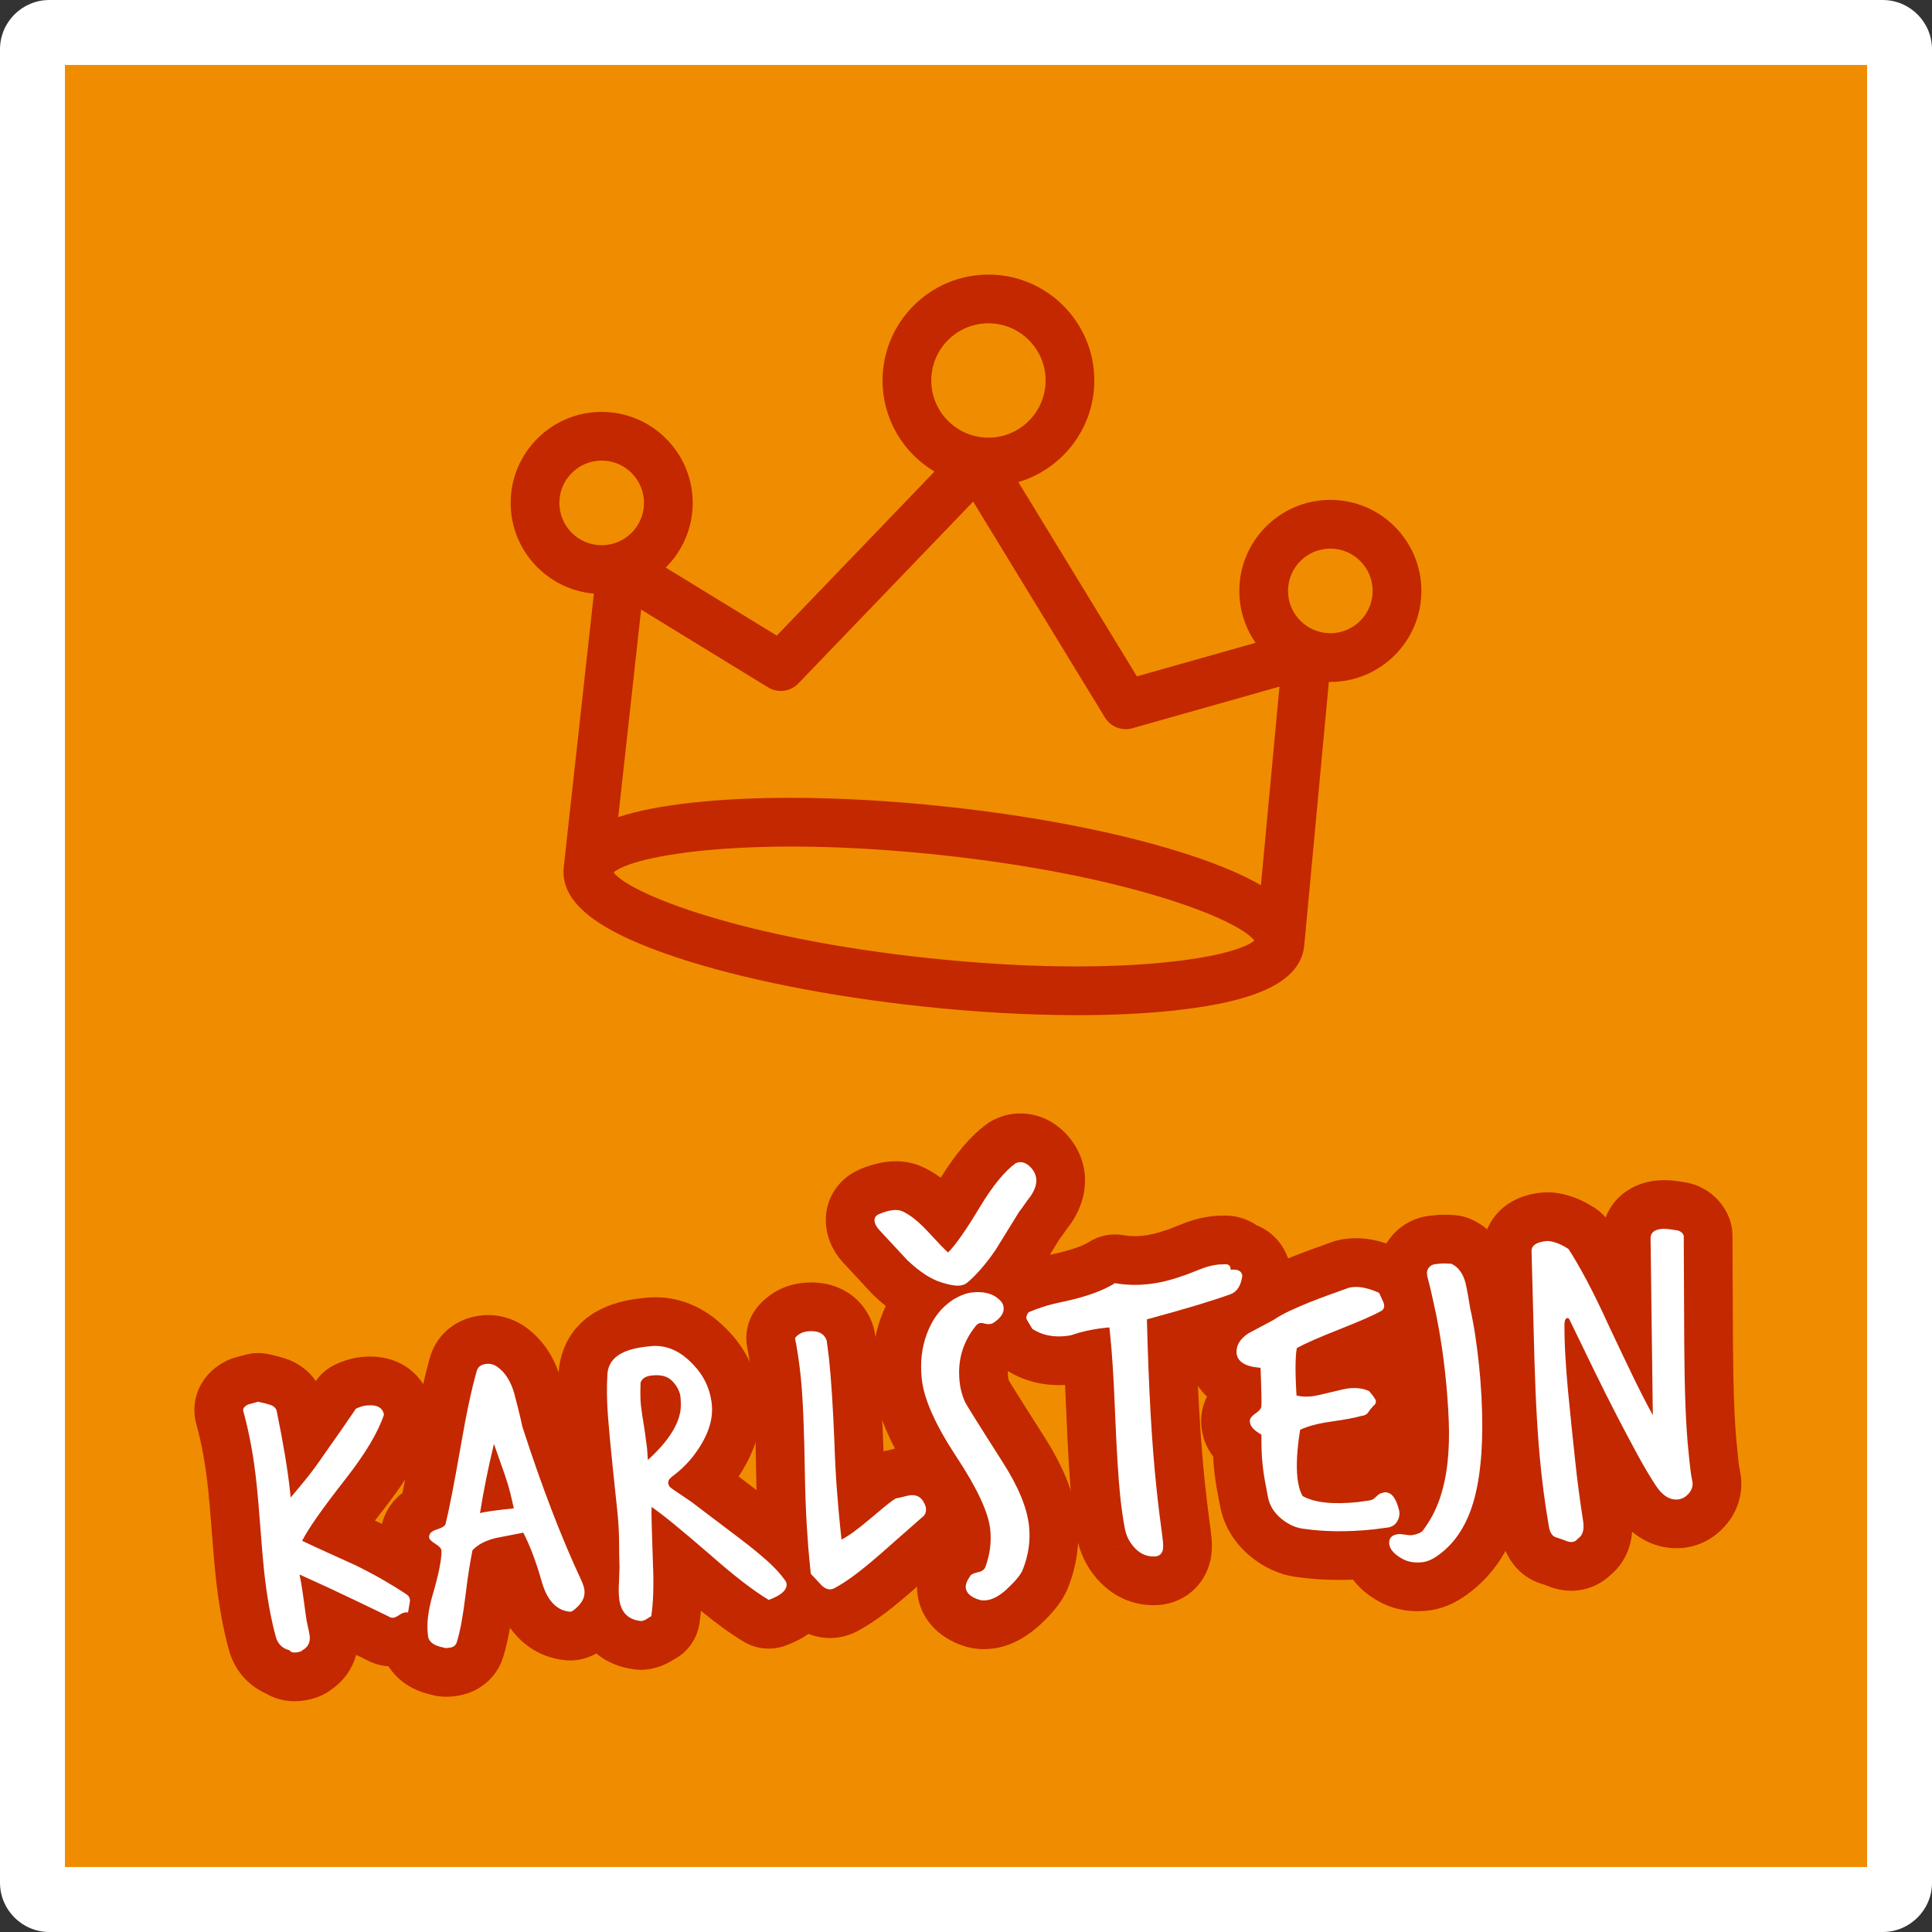
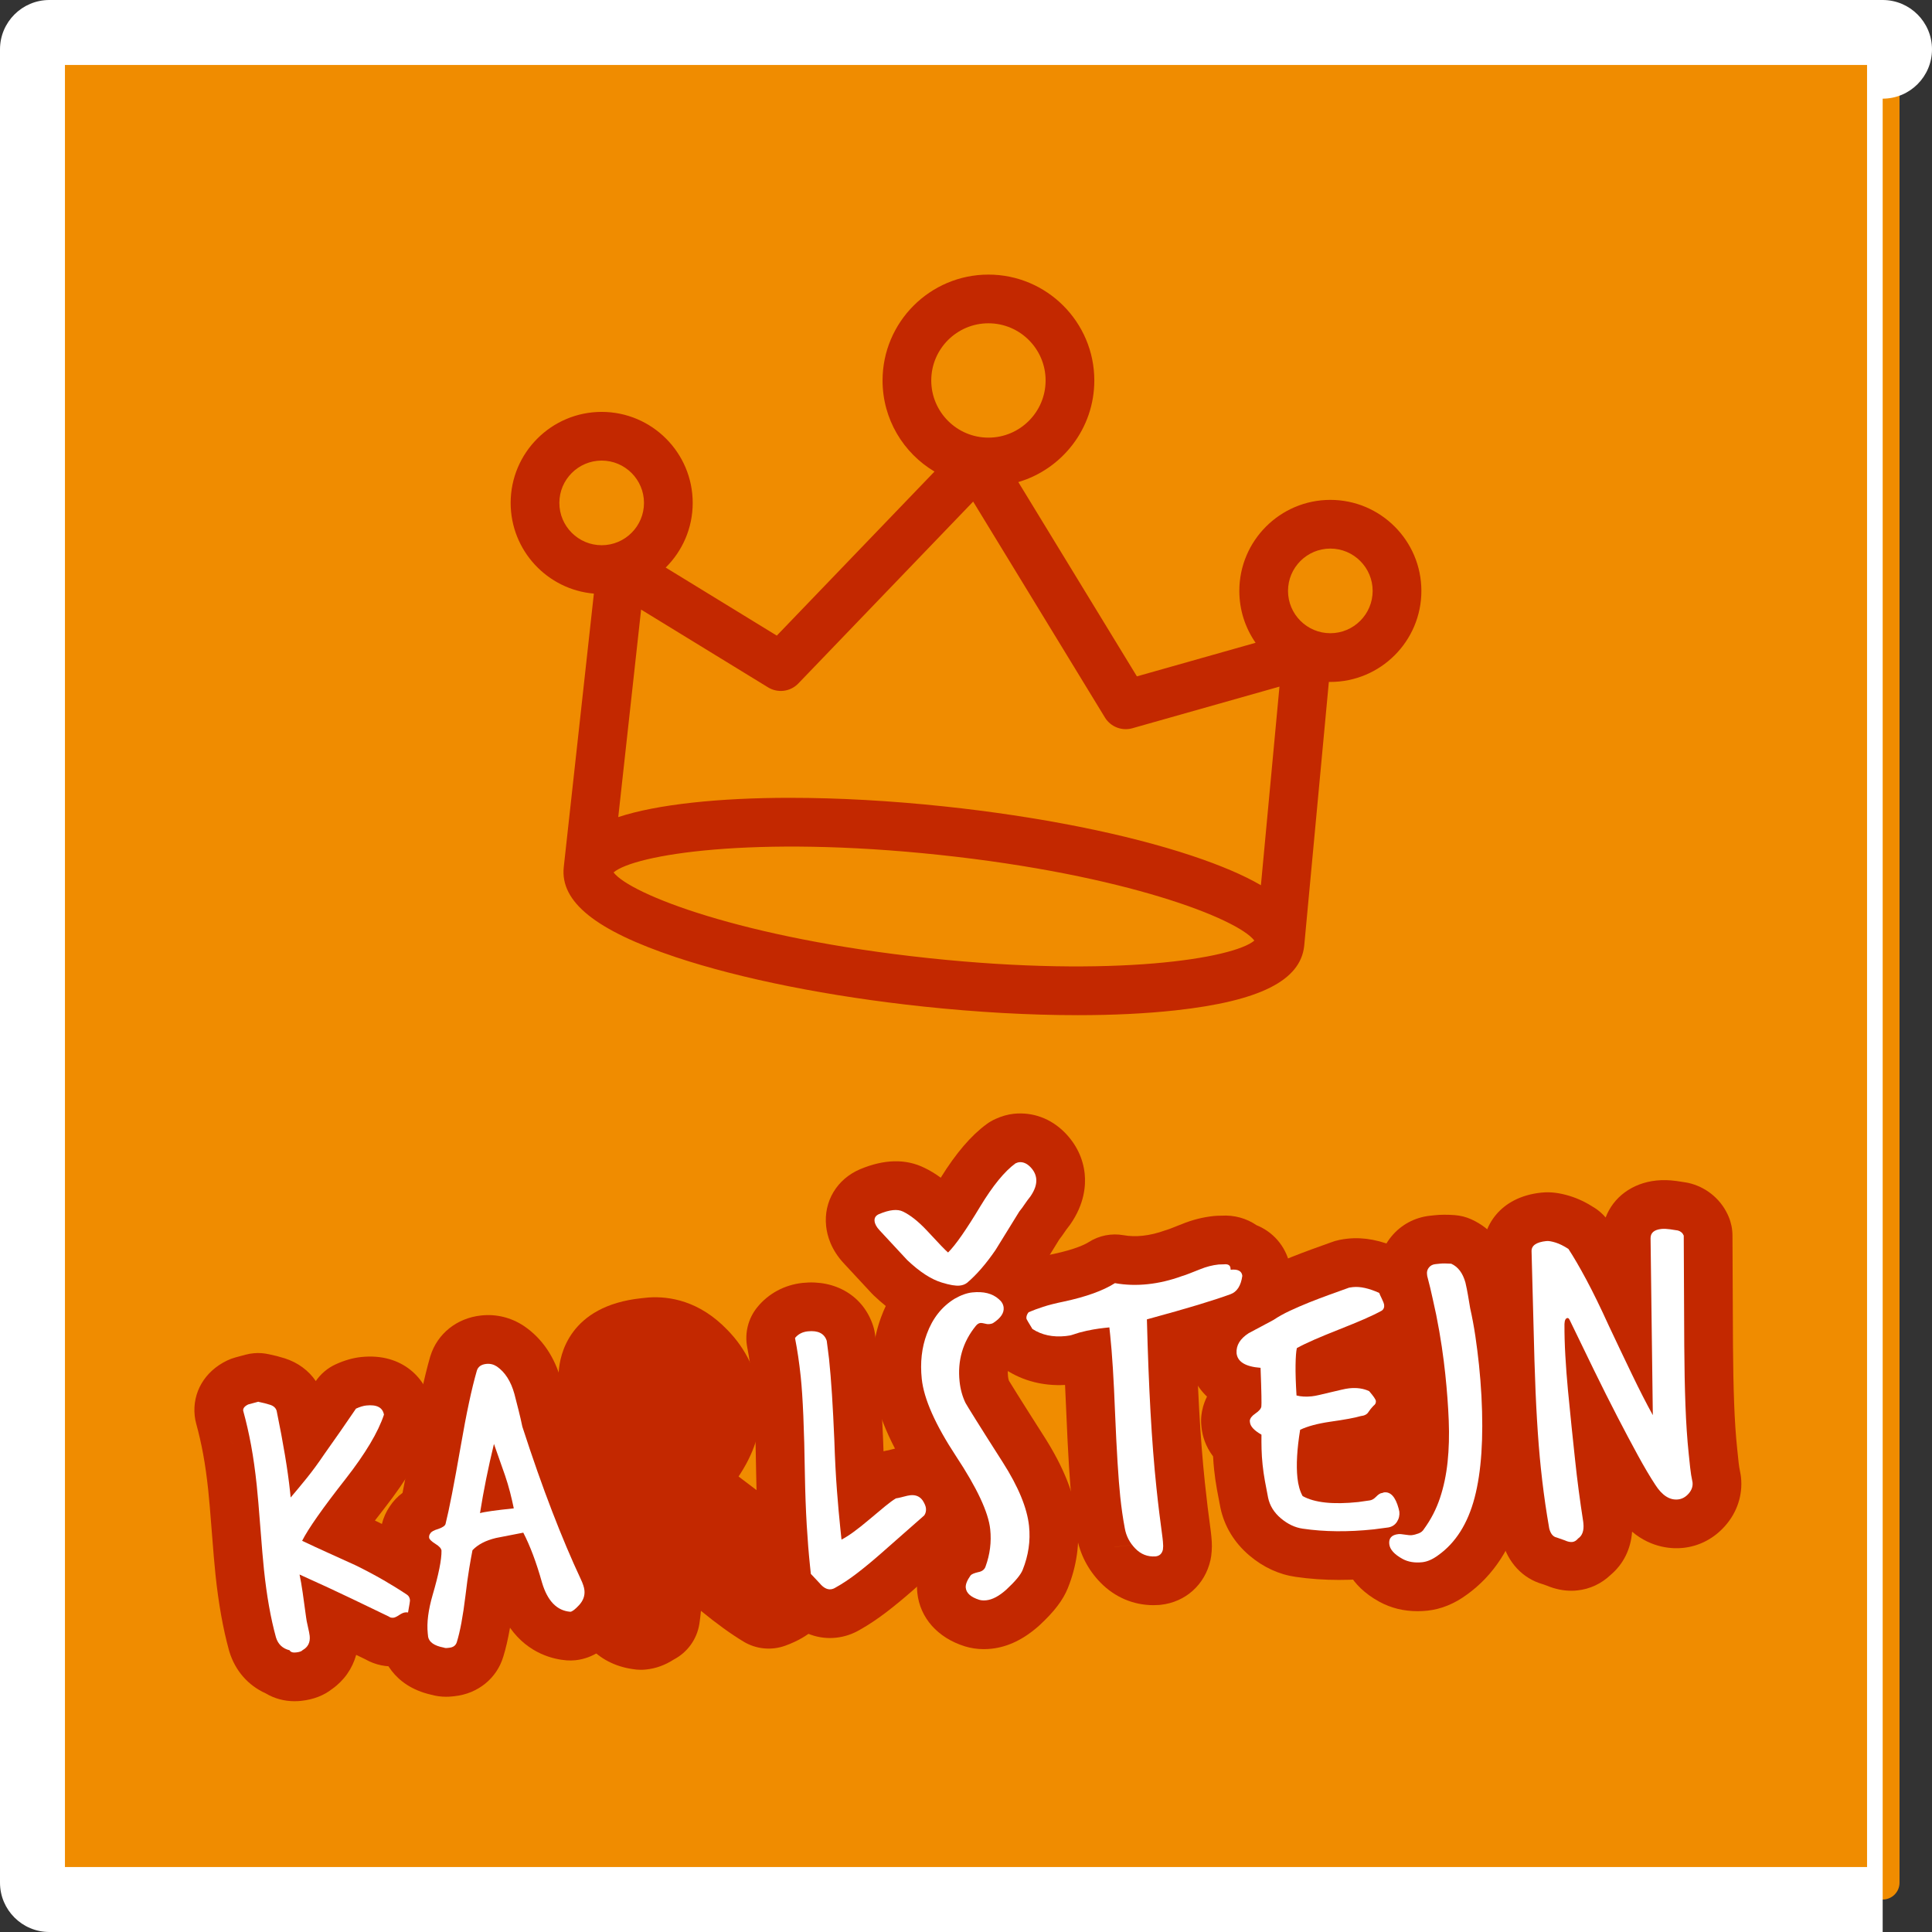
<svg xmlns="http://www.w3.org/2000/svg" id="Vrstva_1" viewBox="0 0 238 238">
  <rect x="0" y="0" width="238" height="238" fill="#333333" stroke="none" />
  <defs>
    <style>.cls-1{fill:#fff;}.cls-2{fill:#c32800;}.cls-3{fill:#f08c00;}</style>
  </defs>
  <path class="cls-3" d="M6.077,4h225.846c1.146,0,2.077.931,2.077,2.077v225.847c0,1.146-.93,2.076-2.076,2.076H6.077c-1.146,0-2.077-.931-2.077-2.077V6.077c0-1.146.931-2.077,2.077-2.077Z" />
-   <path class="cls-1" d="M231.924,238H6.077c-3.351,0-6.077-2.727-6.077-6.077V6.077C0,2.727,2.726,0,6.077,0h225.847c3.351,0,6.076,2.727,6.076,6.077v225.846c0,3.351-2.726,6.077-6.076,6.077ZM8,230h222V8H8v222Z" />
+   <path class="cls-1" d="M231.924,238H6.077c-3.351,0-6.077-2.727-6.077-6.077V6.077C0,2.727,2.726,0,6.077,0h225.847c3.351,0,6.076,2.727,6.076,6.077c0,3.351-2.726,6.077-6.076,6.077ZM8,230h222V8H8v222Z" />
  <path class="cls-2" d="M36.299,209.571c-1.305,0-2.529-.341-3.569-.969-2.164-.974-3.759-2.788-4.477-5.15-.014-.047-.028-.096-.042-.144-.733-2.65-1.293-5.784-1.664-9.312-.062-.591-.133-1.343-.211-2.254-.076-.879-.158-1.913-.249-3.098-.087-1.144-.168-2.147-.242-3.013-.072-.827-.135-1.512-.192-2.046-.172-1.631-.382-3.127-.625-4.448-.239-1.293-.528-2.562-.86-3.765-.087-.317-.148-.642-.183-.97-.3-2.868,1.23-5.474,3.992-6.801.332-.159.678-.288,1.033-.384l1.222-.33c.34-.092.687-.154,1.038-.185.62-.058,1.257-.01,1.872.129.65.131,1.303.299,1.94.501,1.616.517,2.936,1.497,3.821,2.798.618-.901,1.471-1.617,2.467-2.069,1.078-.489,2.095-.78,3.109-.889,5.162-.547,8.131,2.748,8.723,6.031.178.985.106,1.999-.208,2.948-.938,2.837-2.792,6.007-5.667,9.691-.415.529-.795,1.02-1.142,1.473.046.021.092.042.138.063.048.021.096.045.144.068,1.342.659,2.618,1.338,3.792,2.017,1.202.699,2.249,1.349,3.21,1.992,1.691,1.133,2.785,2.964,3.001,5.024.104.962-.027,1.734-.308,3.253-.323,1.745-1.402,3.257-2.948,4.131-.522.295-1.079.507-1.652.634-.81.414-1.622.66-2.458.749-1.461.154-2.889-.145-4.11-.847l-1.118-.538c-.467,1.693-1.499,3.173-2.978,4.212-1.029.807-2.307,1.294-3.815,1.455-.265.027-.527.04-.787.04ZM48.162,204.263h0ZM52.501,203.947c-0,0-.001,0-.001.001 0-.001.001-.001.001-.001ZM28.191,177.434h0c.181.141.369.27.562.388-0-.001-0-.002-0-.003-.195-.118-.382-.246-.562-.385ZM35.735,168.104c.001.002.003.003.004.004-.001-.001-.003-.002-.004-.004ZM35.73,168.1c.001.001.002.002.003.003-.001-.001-.002-.002-.003-.003ZM34.254,167.193c.343.147.671.325.979.532-.31-.209-.638-.387-.979-.532ZM31.257,166.754c-.002.001-.003.001-.005.001.002,0,.004,0,.005-.001Z" />
  <path class="cls-2" d="M54.951,209.021c-.623,0-1.228-.083-1.82-.248-4.901-1.109-6.033-4.782-6.266-5.905-.041-.195-.071-.394-.092-.593l-.047-.445c-.22-2.095.046-4.396.812-7.039.205-.699.36-1.279.479-1.756-.637-.901-1.01-1.902-1.123-3-.17-1.576.223-3.145,1.114-4.454.421-.647.949-1.208,1.582-1.68.298-1.468.704-3.62,1.255-6.778.363-2.103.721-3.982,1.062-5.581.352-1.65.712-3.117,1.071-4.362.011-.038.022-.077.035-.115.862-2.776,3.265-4.698,6.271-5.015,1.84-.197,3.642.242,5.203,1.262.042.027.084.056.125.084,2.197,1.517,3.725,3.78,4.541,6.73.009.032.018.064.026.098.172.665.346,1.346.521,2.043.165.654.314,1.297.45,1.928,1.167,3.589,2.328,6.882,3.45,9.792,1.143,2.967,2.281,5.662,3.382,8.013.544,1.143.869,2.228.979,3.284.249,2.38-.538,4.695-2.217,6.518-.98,1.059-2.536,2.476-4.857,2.719-.362.039-.727.043-1.089.016-1.513-.117-4.679-.77-6.973-4.021-.246,1.408-.519,2.585-.825,3.562-.797,2.67-3.115,4.567-6.025,4.876l-.299.031c-.246.024-.488.037-.728.037ZM50.549,200.497c-.007.023-.014.046-.021.069.007-.022.014-.045.021-.069ZM50.457,195.272c.016.011.031.021.047.029l-.047-.029ZM72.668,193.646h0Z" />
  <path class="cls-2" d="M78.961,205.701c-.368,0-.748-.035-1.126-.105-4.192-.636-7.075-3.731-7.534-8.104-.048-.457-.075-.951-.08-1.502-.005-.459.01-.949.044-1.448l.049-1.499c-.032-.97-.05-2.026-.054-3.17-.003-.945-.064-1.992-.183-3.113l-.57-5.423c-.246-2.343-.446-4.49-.594-6.383-.166-2.138-.192-4.174-.077-6.054.13-1.902,1.24-8.037,10.187-8.976l.694-.072c.074-.008.149-.015.224-.02,2.505-.162,6.204.391,9.665,4,2.307,2.345,3.705,5.293,4.046,8.53.301,2.862-.391,5.738-2.056,8.546-.196.334-.401.66-.614.979l3.88,2.938c1.376,1.048,2.588,2.038,3.616,2.954,1.262,1.129,2.269,2.229,3.082,3.366.742,1.017,1.181,2.139,1.304,3.337.143,1.344.13,5.969-6.118,8.244-1.705.619-3.596.438-5.147-.497-1.538-.926-3.271-2.177-5.251-3.793-.051.561-.115,1.091-.193,1.595-.299,1.928-1.5,3.537-3.152,4.4-1.071.697-2.226,1.11-3.406,1.231-.206.024-.418.037-.635.037ZM80.835,205.082h0Z" />
  <path class="cls-2" d="M102.245,201.787c-2.15,0-4.199-.979-5.749-2.755l-.979-1.04c-.899-.956-1.46-2.179-1.597-3.483l-.115-1.094c-.16-1.522-.299-3.266-.413-5.184-.115-1.93-.195-4.111-.237-6.485-.079-5.373-.24-9.25-.481-11.542-.082-.773-.175-1.511-.277-2.207-.102-.684-.218-1.361-.348-2.031-.337-1.741.113-3.543,1.231-4.921,1.38-1.702,3.369-2.77,5.6-3.007,4.088-.426,7.484,1.64,8.67,5.264.133.406.222.826.266,1.252.024.237.057.485.097.744.07.475.132.956.187,1.479.143,1.361.272,2.926.383,4.646.108,1.69.208,3.61.297,5.762.018.549.037,1.081.059,1.596.21-.056.424-.1.64-.132.062-.016.133-.034.215-.056.723-.196,1.297-.312,1.835-.367,2.79-.293,5.427.877,7.032,3.141.056.078.109.158.161.238.76,1.188,1.191,2.358,1.317,3.577.184,1.735-.257,3.483-1.242,4.908-.278.402-.604.77-.972,1.093l-5.384,4.738c-1.136.996-2.229,1.896-3.256,2.682-1.102.843-2.188,1.565-3.231,2.151-.917.546-1.912.88-2.961.993-.25.025-.499.039-.747.039ZM109.774,178.611c-.06.007-.133.014-.219.026.073-.01.146-.019.219-.026Z" />
  <path class="cls-2" d="M121.198,203.155c-.817,0-1.6-.116-2.343-.347l-.016-.006c-3.333-1.045-5.514-3.507-5.836-6.585-.2-1.888.363-3.781,1.673-5.622.07-.099.143-.194.219-.289.354-.438.742-.8,1.137-1.098-.004-.063-.009-.127-.016-.191-.008-.071-.21-1.725-3.253-6.329-3.125-4.758-4.816-8.741-5.179-12.192-.309-2.948.019-5.733.974-8.279.168-.459.354-.904.558-1.335-.492-.396-.987-.831-1.484-1.303-.092-.087-.181-.177-.267-.27l-3.384-3.645c-1.606-1.705-2.089-3.452-2.211-4.622-.32-3.033,1.319-5.786,4.179-7.005,2.987-1.252,5.65-1.303,7.946-.167.663.318,1.327.72,1.994,1.209,1.896-3.049,3.746-5.205,5.659-6.604.334-.245.694-.454,1.072-.625.782-.354,1.523-.564,2.264-.645,2.349-.241,4.584.582,6.313,2.339,1.393,1.424,2.226,3.162,2.423,5.041.153,1.467-.029,3.738-1.767,6.238-.084.12-.173.238-.265.353-.127.156-.247.32-.363.493-.231.347-.481.693-.74,1.028l-2.43,3.937c.864,1.103,1.402,2.409,1.549,3.804.146,1.396.054,4.915-3.931,7.534-.481.312-.983.56-1.505.742-.027.26-.024.538.008.843.021.204.06.382.113.53.184.304.522.849,1.014,1.636.759,1.217,1.853,2.941,3.282,5.18,2.458,3.848,3.814,7.269,4.15,10.457.293,2.797-.106,5.581-1.187,8.274-.602,1.49-1.679,2.901-3.498,4.587-1.917,1.722-3.887,2.671-5.928,2.885-.313.032-.621.049-.925.049Z" />
  <path class="cls-2" d="M142.102,197.739c-2.476,0-4.781-.979-6.549-2.797-1.525-1.563-2.531-3.521-2.904-5.654-.243-1.291-.454-2.753-.613-4.269-.246-2.334-.466-5.873-.672-10.815-.05-1.293-.104-2.489-.162-3.595-2.675.147-5.189-.496-7.3-1.874-.741-.484-1.366-1.126-1.83-1.88-.902-1.466-1.447-2.351-1.597-3.81-.191-1.844.368-3.681,1.574-5.171.609-.753,1.393-1.348,2.283-1.732.68-.294,1.456-.584,2.307-.863.901-.293,1.947-.561,3.203-.818,2.721-.584,3.899-1.209,4.277-1.45,1.273-.813,2.806-1.115,4.292-.849.729.132,1.518.153,2.345.067.9-.095,1.839-.319,2.789-.666.147-.054.296-.102.447-.144.046-.016.192-.071.378-.143.386-.149.792-.309,1.211-.479,1.27-.519,2.597-.857,3.919-.996.294-.032.604-.044.943-.044,1.616-.105,3.136.339,4.347,1.173.216.087.427.185.634.293,2.005,1.054,3.344,3.044,3.582,5.324.051.485.042.975-.025,1.458-.485,3.458-2.457,6.041-5.409,7.087-1.071.393-2.472.852-4.224,1.383-.576.175-1.217.364-1.923.568.084,2.343.183,4.54.296,6.567.182,3.268.419,6.307.706,9.032.107,1.026.22,2.025.339,2.999.12.988.247,1.972.384,2.961.009.062.017.126.023.189l.053.497c.001.006.001.013.002.019.046.446.064.839.062,1.179-.006.435-.034.824-.085,1.198-.022.166-.052.33-.088.494-.672,3.027-3.083,5.192-6.143,5.517-.073.008-.146.014-.22.019-.219.016-.437.023-.653.023ZM137.293,190.557c0,.003,0,.006 0.0.009l2.036-.219-.023-.003-2.013.213ZM140.346,190.233l.013.002,1.805-.193-0-.002-1.818.193ZM142.226,190.033v.002l1.034-.111-1.034.109ZM144.453,187.13c.001.006.002.011.003.017-.001-.006-.002-.011-.003-.017ZM152.229,162.386h-.001.001ZM150.771,161.735h-.008.008ZM130.162,158.755c-.041.015-.084.03-.129.047.042-.016.085-.031.129-.047ZM130.319,158.623h0ZM149.507,153.804c-.023.008-.046.017-.068.024.023-.008.045-.017.068-.024ZM150.202,149.778c-.022.002-.044.004-.066.006l.066-.006Z" />
  <path class="cls-2" d="M165.015,194.629c-1.881,0-3.687-.125-5.401-.377-2.058-.293-3.984-1.179-5.7-2.63-1.865-1.576-3.102-3.62-3.577-5.911-.161-.809-.298-1.532-.423-2.224-.146-.804-.262-1.621-.347-2.426-.059-.552-.102-1.105-.129-1.651-.955-1.261-1.316-2.534-1.424-3.555l-.022-.218c-.044-.427-.042-.856.006-1.283.065-.58.24-1.411.691-2.31-1.435-1.354-2.153-3.084-2.326-4.716-.007-.07-.014-.142-.019-.213-.222-3.176,1.328-6.071,4.252-7.942.133-.085.27-.165.409-.239l2.808-1.499c.768-.494,1.609-.958,2.505-1.379.822-.386,1.748-.788,2.755-1.195.897-.355,1.74-.676,2.567-.977.726-.266,1.474-.535,2.237-.806.766-.305,1.498-.421,2.146-.49,2.003-.21,4.072.188,6.344,1.214,1.428.645,2.546,1.821,3.117,3.276.034.074.08.168.136.283.308.633.732,1.607.856,2.768.257,2.464-.771,4.774-2.749,6.194-.192.138-.392.264-.598.378-.139.077-.282.154-.43.231.171.156.333.322.486.497,1.063,1.223,2.074,2.618,2.273,4.539.214,2.035-.509,3.993-1.959,5.405-.197.288-.415.559-.651.812,2.155.7,4.266,2.515,5.23,6.053.019.068.037.138.053.208.104.366.179.756.219,1.148.191,1.817-.231,3.597-1.223,5.133-1.161,1.783-2.944,2.962-5.033,3.339-.146.026-.293.048-.441.063-.187.02-.374.044-.559.073-.422.066-.823.12-1.225.162-1.664.176-3.285.263-4.853.263ZM178.258,185.206c0,.002 0.0.004 0.0.006,0-.002-0-.004-0-.006ZM165.829,181.645h0ZM173.406,177.464c-.017.019-.035.037-.053.057.015-.017.034-.036.056-.06-.001.001-.002.002-.003.003ZM169.241,163.76c-0.0.001-.001.001-.002.002 0-.001.001-.001.002-.002ZM169.247,163.757c-.001.001-.002.002-.004.002.001,0,.002-.001.004-.002ZM175.502,157.121c.014.038.028.075.042.113-.011-.031-.025-.069-.042-.113Z" />
  <path class="cls-2" d="M174.613,198.48c-1.683,0-3.248-.385-4.667-1.15-3.773-2.056-4.607-4.945-4.771-6.485-.418-4.007,2.321-7.347,6.382-7.816.049-.125.095-.253.139-.383.318-.95.541-2.018.663-3.169.136-1.298.174-2.72.114-4.225-.067-1.673-.201-3.473-.399-5.349-.098-.941-.232-1.994-.399-3.132-.158-1.076-.367-2.271-.622-3.554-.125-.544-.273-1.219-.442-2.028-.144-.686-.345-1.517-.596-2.464-.078-.296-.134-.598-.166-.902l-.026-.249c0-.002-0-.004-0-.006-.198-1.884.353-3.734,1.55-5.21,1.192-1.471,2.901-2.394,4.812-2.597l.552-.058c.729-.077,1.533-.081,2.464-.014.705.05,1.395.225,2.039.515,2.472,1.114,4.272,3.316,5.07,6.2.021.078.042.157.06.236.149.641.279,1.283.389,1.928l.242,1.438c.267,1.204.496,2.448.682,3.7.185,1.253.346,2.529.48,3.799.072.69.135,1.375.188,2.059.053.668.099,1.363.139,2.076.312,5.861-.027,10.563-1.033,14.392-1.196,4.548-3.471,8.05-6.761,10.411-1.539,1.131-3.176,1.794-4.867,1.973-.411.043-.816.064-1.214.064Z" />
  <path class="cls-2" d="M193.557,195.96c-.993,0-1.997-.208-2.991-.623l-.554-.194c-2.438-.703-4.273-2.66-4.971-5.342-.045-.173-.083-.349-.112-.524l-.271-1.629c-.002-.012-.004-.023-.006-.036-.308-1.92-.579-3.981-.804-6.128-.383-3.644-.658-8.25-.818-13.688l-.355-13.402c-.125-3.254,2.054-6.938,7.196-7.477,1.089-.114,2.209.016,3.513.416,1.034.318,2.046.807,3.102,1.494.491.319.932.709,1.309,1.154.942-2.485,3.247-4.236,6.242-4.554.792-.082,1.612-.062,2.515.063l1.061.163c.249.038.496.092.738.161,2.096.6,3.775,2.091,4.608,4.091.301.723.457,1.496.461,2.278l.063,13.517c.015,2.602.063,5.021.143,7.183.076,2.067.202,3.946.374,5.584l.18,1.719c.039.366.104.764.191,1.176.044.209.078.42.1.632.226,2.166-.466,4.286-1.948,5.969-1.387,1.571-3.18,2.51-5.188,2.719-1.198.127-3.806.09-6.281-1.994-.154,2.129-1.066,3.984-2.624,5.303-1.139,1.094-2.575,1.771-4.125,1.931-.248.027-.498.04-.748.04ZM189.086,188.267c0,.002 0.0.004 0.0.006l-0-.006ZM194.661,153.831h0ZM194.66,153.822c0,.002,0,.004 0.0.005-0-.002-0-.003-0-.005Z" />
  <path class="cls-1" d="M35.803,184.477c.598-.699,1.252-1.489,1.964-2.367.712-.88,1.444-1.879,2.199-2.997.671-.941,1.327-1.874,1.968-2.797.641-.921,1.28-1.852,1.919-2.79.479-.218.901-.347,1.267-.386,1.293-.136,2.02.241,2.18,1.13-.712,2.152-2.279,4.78-4.701,7.884-2.837,3.616-4.631,6.169-5.379,7.654,1.093.521,2.186,1.027,3.276,1.517,1.089.488,2.198.992,3.326,1.51,1.236.607,2.381,1.217,3.435,1.826,1.052.611,2.012,1.205,2.877,1.784.216.145.34.366.371.664.011.1-.069.611-.24,1.534-.07-.026-.188-.03-.354-.013-.199.021-.447.131-.745.33s-.529.306-.694.323c-.232.024-.422-.021-.568-.141-1.2-.578-2.7-1.301-4.501-2.167-1.8-.866-3.968-1.871-6.501-3.012.133.622.261,1.363.385,2.222.123.859.263,1.866.418,3.023.028.266.103.659.226,1.183.122.523.195.9.22,1.133.083.796-.207,1.38-.872,1.752-.119.146-.394.242-.825.288-.397.041-.658-.05-.782-.271-.86-.212-1.418-.739-1.675-1.585-.648-2.344-1.142-5.123-1.479-8.34-.06-.563-.126-1.276-.2-2.141-.074-.863-.155-1.878-.244-3.041-.089-1.164-.171-2.186-.246-3.066-.076-.88-.144-1.603-.203-2.166-.188-1.79-.419-3.425-.691-4.904-.273-1.479-.6-2.903-.977-4.271-.031-.299.176-.554.623-.769l1.222-.33c.033-.003.06.003.077.017.019.016.045.021.078.017.444.089.883.202,1.317.34.434.139.702.387.807.744.827,4.036,1.374,7.33,1.643,9.883l.083.796Z" />
  <path class="cls-1" d="M52.694,201.202c-.136-1.292.065-2.872.607-4.74.74-2.523,1.103-4.337,1.087-5.442-.027-.265-.275-.541-.74-.827-.503-.316-.765-.573-.785-.772-.021-.199.027-.371.146-.518.111-.213.443-.398.997-.558.549-.191.845-.407.888-.646.426-1.686,1.047-4.868,1.862-9.546.354-2.049.694-3.835,1.02-5.361.325-1.525.648-2.842.968-3.948.15-.484.54-.761,1.17-.827.464-.049.894.058,1.291.317,1.012.698,1.733,1.828,2.166,3.392.169.653.34,1.322.513,2.008s.326,1.356.463,2.013c1.239,3.825,2.458,7.291,3.657,10.399,1.197,3.108,2.38,5.909,3.547,8.399.259.544.407.998.445,1.362.069.663-.151,1.273-.663,1.829-.481.52-.838.792-1.07.816-1.655-.128-2.821-1.328-3.496-3.604-.695-2.475-1.464-4.522-2.304-6.142l-3.351.653c-1.275.302-2.245.807-2.908,1.512-.11.548-.242,1.282-.396,2.203-.154.922-.312,2.062-.471,3.418-.306,2.512-.659,4.41-1.061,5.692-.124.415-.435.648-.932.701-.1.011-.208.021-.323.034-.116.012-.244-.008-.383-.061-1.13-.217-1.762-.653-1.897-1.309l-.047-.448ZM63.293,185.811c-.137-.655-.289-1.318-.46-1.988-.172-.669-.378-1.359-.62-2.071-.236-.646-.463-1.291-.682-1.939-.219-.647-.446-1.293-.682-1.938-.702,2.889-1.275,5.73-1.718,8.525.52-.155,1.906-.352,4.161-.588Z" />
-   <path class="cls-1" d="M76.318,193.038c-.034-.968-.054-2.03-.058-3.187-.004-1.155-.076-2.396-.216-3.722l-.569-5.421c-.24-2.287-.434-4.361-.579-6.224-.145-1.861-.169-3.602-.07-5.221.132-1.925,1.74-3.05,4.823-3.373l.696-.073c1.797-.121,3.449.609,4.957,2.194,1.386,1.396,2.181,3.056,2.383,4.978.164,1.559-.253,3.178-1.249,4.857-.882,1.501-1.973,2.756-3.274,3.764-.281.197-.497.379-.647.545s-.214.349-.193.548c.024.232.119.415.284.549.165.133.444.331.841.59l1.732,1.176,6.063,4.591c1.238.943,2.32,1.826,3.245,2.65.924.826,1.662,1.628,2.214,2.406.117.156.182.299.195.432.081.763-.653,1.428-2.203,1.992-1.896-1.142-4.305-2.999-7.223-5.575-1.659-1.435-3.076-2.635-4.25-3.601-1.174-.965-2.159-1.727-2.953-2.278-.022.438-.016,1.225.021,2.36.035,1.136.082,2.622.142,4.46.123,2.769.054,4.987-.205,6.657-.067.007-.225.099-.474.277-.25.176-.508.278-.772.306-.033.004-.067-.002-.102-.015-.035-.013-.07-.017-.103-.013-1.498-.212-2.333-1.147-2.507-2.804-.028-.267-.044-.574-.047-.926-.004-.352.009-.712.037-1.084l.06-1.817ZM83.794,171.841c-.173-.686-.529-1.285-1.068-1.797-.54-.514-1.341-.716-2.401-.604-.796.084-1.267.386-1.413.903-.018.472-.026.95-.025,1.436.001.486.026.962.075,1.426.045.432.211,1.535.499,3.315.038.365.081.695.129.992.048.296.086.577.113.842.028.266.048.532.06.799.011.268.027.501.048.699,2.539-2.311,3.889-4.447,4.052-6.408.009-.236.012-.454.007-.654-.004-.201-.015-.384-.032-.55l-.042-.398Z" />
  <path class="cls-1" d="M99.886,193.88l-.115-1.094c-.149-1.425-.28-3.063-.391-4.912-.11-1.848-.187-3.927-.228-6.234-.081-5.556-.252-9.577-.514-12.063-.091-.861-.194-1.681-.309-2.455-.115-.776-.246-1.541-.393-2.297.386-.476.91-.749,1.573-.819,1.26-.132,2.038.256,2.335,1.163.034.332.079.679.135,1.041.054.363.104.76.149,1.19.136,1.293.257,2.764.363,4.411.105,1.648.202,3.523.29,5.626.074,2.306.181,4.355.319,6.15s.277,3.356.417,4.683l.146,1.392c.827-.421,1.964-1.244,3.411-2.47.77-.65,1.424-1.197,1.964-1.639s.983-.766,1.331-.971c.166-.017.452-.081.86-.189.407-.11.71-.177.909-.197.663-.07,1.172.146,1.525.645.241.377.376.698.403.962.035.332-.035.625-.21.878l-5.384,4.738c-1.044.915-2.023,1.721-2.938,2.421-.915.699-1.785,1.276-2.608,1.732-.188.12-.382.189-.581.211-.465.049-.926-.204-1.386-.759l-1.076-1.144Z" />
  <path class="cls-1" d="M108.358,151.562c-.376-.396-.584-.776-.622-1.142-.042-.397.146-.686.563-.863,1.283-.538,2.262-.641,2.933-.309.918.44,1.905,1.225,2.963,2.353,1.437,1.559,2.302,2.457,2.596,2.693.91-.899,2.236-2.798,3.977-5.696,1.542-2.541,2.982-4.301,4.321-5.28.192-.087.338-.136.438-.146.497-.053.961.143,1.394.582.432.441.676.928.731,1.458.069.663-.173,1.392-.726,2.187-.238.294-.465.602-.683.926-.217.325-.444.635-.682.927l-2.921,4.731c-1.163,1.698-2.329,3.044-3.498,4.037-.248.194-.554.311-.918.349-.497.053-1.231-.072-2.201-.372-1.316-.397-2.736-1.321-4.263-2.77l-3.402-3.664ZM120.634,197.078c-1.04-.326-1.595-.821-1.664-1.484-.042-.397.156-.903.595-1.52.118-.146.423-.28.913-.398.494-.085.804-.319.932-.701.546-1.498.737-3.026.573-4.585-.219-2.088-1.624-5.09-4.214-9.009-2.554-3.888-3.96-7.058-4.218-9.512-.212-2.021-.004-3.871.624-5.545.703-1.917,1.842-3.361,3.416-4.331.79-.451,1.517-.713,2.181-.782,1.392-.146,2.476.126,3.253.815.366.296.57.643.612,1.041.069.663-.351,1.294-1.26,1.892-.125.081-.271.129-.438.146-.199.021-.333.019-.402-.008-.379-.094-.635-.135-.767-.12-.199.021-.388.142-.565.361-1.603,1.979-2.268,4.261-1.996,6.846.102.962.345,1.841.73,2.639.083.159.508.851,1.273,2.077.766,1.228,1.871,2.971,3.315,5.232,1.926,3.016,3.006,5.634,3.239,7.854.191,1.823-.071,3.627-.788,5.413-.24.595-.909,1.402-2.009,2.422-.889.798-1.714,1.237-2.476,1.317-.332.034-.619.014-.861-.062Z" />
  <path class="cls-1" d="M143.26,189.924c.021.199.031.374.03.525-.002.15-.012.294-.03.431-.114.515-.419.798-.917.851-.965.066-1.794-.257-2.489-.972-.696-.714-1.127-1.547-1.294-2.503-.229-1.215-.414-2.503-.557-3.862-.23-2.188-.445-5.667-.645-10.439-.077-2.003-.165-3.795-.264-5.377-.1-1.581-.21-2.953-.332-4.113l-.1-.945-.646.067c-.398.042-.853.107-1.362.194-.512.088-1.076.214-1.695.379-.357.106-.633.192-.827.263-.193.072-.473.125-.837.163-1.592.168-2.964-.123-4.114-.874-.484-.787-.731-1.213-.738-1.279-.027-.265.062-.526.27-.782.513-.222,1.11-.444,1.791-.667.681-.222,1.529-.436,2.546-.645,2.754-.591,4.853-1.348,6.298-2.271,1.297.233,2.643.275,4.035.129s2.798-.478,4.219-.996c.196-.055.503-.162.922-.323.418-.161.853-.332,1.303-.514.771-.315,1.538-.514,2.301-.594.1-.011.208-.013.326-.01.117.005.227.001.326-.01.497-.052.765.104.803.469l.021.199c.895-.094,1.373.157,1.436.755-.172,1.225-.663,1.979-1.471,2.266-1.033.378-2.354.809-3.961,1.296-1.607.488-3.716,1.087-6.322,1.796.107,4.213.256,8.017.445,11.416.189,3.398.434,6.508.729,9.325.111,1.062.228,2.096.352,3.104.122,1.01.254,2.027.396,3.051l.053.497Z" />
  <path class="cls-1" d="M153.96,175.023c.034-.305.255-.596.662-.874.47-.316.724-.612.762-.884.02-.135.021-.589.008-1.358-.014-.769-.049-1.905-.106-3.407-1.858-.14-2.843-.74-2.955-1.802-.067-.964.433-1.787,1.501-2.471l3.047-1.626c.595-.398,1.259-.77,1.994-1.115.734-.345,1.552-.698,2.452-1.062.804-.318,1.594-.619,2.369-.901.774-.283,1.565-.567,2.373-.854.062-.039.261-.078.592-.113.896-.094,1.977.145,3.242.716.047.13.156.369.327.72s.266.609.283.774c.031.299-.062.527-.28.684-.602.332-1.336.685-2.201,1.062-.865.375-1.878.792-3.036,1.248-1.158.457-2.17.875-3.036,1.249-.865.377-1.6.73-2.201,1.062-.092.412-.144,1.104-.158,2.077-.016.976.023,2.229.118,3.759.551.144,1.175.178,1.871.104.265-.028.586-.086.962-.175.375-.091.825-.197,1.349-.319s.974-.229,1.35-.317c.375-.09.696-.149.962-.177.928-.098,1.744.018,2.449.347.534.614.812,1.021.832,1.219.024.232-.072.427-.29.583-.03.038-.098.112-.203.224-.106.111-.246.295-.42.546-.171.288-.488.454-.952.503-.683.205-1.949.44-3.798.701-1.552.23-2.774.56-3.667.988-.387,2.388-.497,4.36-.333,5.918.094.895.306,1.644.638,2.245,1.46.818,3.748,1.064,6.864.736.231-.024.455-.056.669-.096.213-.038.453-.072.719-.101.265-.027.534-.182.806-.462.272-.28.508-.43.707-.451.065-.007.115-.02.146-.04.031-.02.079-.034.146-.041.795-.084,1.385.576,1.767,1.977.007.067.021.132.045.196.024.065.04.13.047.196.049.464-.051.885-.295,1.263-.246.378-.599.607-1.059.69-.299.031-.597.07-.893.118-.297.047-.595.087-.893.118-3.183.335-6.102.306-8.757-.084-.953-.136-1.853-.561-2.698-1.275-.847-.716-1.371-1.565-1.575-2.549-.144-.723-.274-1.412-.394-2.071-.119-.657-.214-1.317-.283-1.981-.07-.662-.112-1.303-.127-1.922-.015-.618-.019-1.213-.012-1.782-.892-.511-1.363-1.015-1.416-1.512l-.021-.199Z" />
  <path class="cls-1" d="M175.789,156.942c-.031-.298.049-.565.242-.804.192-.237.455-.375.786-.41l.547-.058c.365-.038.834-.037,1.408.004.845.381,1.429,1.156,1.753,2.329.122.523.228,1.049.317,1.575.088.527.177,1.055.266,1.58.251,1.114.464,2.258.638,3.429.173,1.172.322,2.354.448,3.548.065.629.124,1.261.173,1.892.05.632.093,1.281.13,1.947.274,5.166-.007,9.344-.845,12.532-.839,3.188-2.333,5.549-4.484,7.082-.685.508-1.342.794-1.971.86-.929.098-1.729-.036-2.405-.4-1.03-.562-1.581-1.176-1.651-1.838-.076-.729.3-1.138,1.129-1.225.166-.018.437.005.811.066.376.061.646.083.812.065.265-.027.551-.101.857-.216.306-.116.529-.299.671-.549.85-1.162,1.504-2.429,1.964-3.801.459-1.373.772-2.854.94-4.447.167-1.593.215-3.29.143-5.094-.072-1.802-.214-3.713-.427-5.736-.107-1.026-.251-2.152-.43-3.373-.179-1.222-.41-2.538-.692-3.95-.122-.523-.267-1.187-.435-1.99-.169-.804-.392-1.726-.668-2.771l-.026-.249Z" />
  <path class="cls-1" d="M190.576,186.661c-.291-1.813-.545-3.747-.761-5.804-.369-3.513-.632-7.927-.788-13.239l-.356-13.437c-.044-.732.564-1.166,1.824-1.298.265-.028.64.034,1.126.184.484.149,1.015.412,1.591.787.638.973,1.374,2.236,2.208,3.791.833,1.554,1.751,3.436,2.755,5.643.992,2.107,1.949,4.118,2.871,6.032.922,1.915,1.776,3.584,2.563,5.011l-.279-21.792c-.004-.669.442-1.051,1.337-1.146.299-.031.651-.017,1.061.04l.971.149c.345.099.586.308.72.629l.063,13.517c.016,2.713.065,5.172.146,7.375.081,2.204.215,4.201.403,5.991.059.563.119,1.136.18,1.715.062.581.158,1.183.291,1.805.052.497-.109.958-.483,1.383-.375.425-.81.664-1.307.716-1.028.108-1.964-.497-2.806-1.816-.639-.971-1.353-2.179-2.141-3.621-.788-1.441-1.635-3.037-2.539-4.786-.905-1.747-1.848-3.626-2.83-5.635-.981-2.009-1.987-4.081-3.016-6.219-.089-.191-.181-.282-.28-.272-.232.024-.357.271-.375.743-.007,1.208.028,2.503.107,3.886.077,1.383.186,2.804.322,4.265.136,1.461.282,2.921.435,4.378.154,1.46.299,2.835.435,4.128.132,1.26.281,2.526.449,3.799.167,1.271.354,2.567.56,3.888l.021.198c.094.895-.125,1.522-.656,1.879-.209.256-.445.398-.71.426-.266.028-.574-.039-.927-.203l-.991-.349c-.445-.088-.752-.457-.922-1.11l-.271-1.629Z" />
  <path class="cls-2" d="M132.75,125.057c-5.898,0-12.36-.356-19.007-1.063-11.594-1.234-22.418-3.393-30.479-6.079-9.881-3.293-14.271-6.818-13.816-11.095.001-.013.003-.026.004-.039l3.706-33.656c-5.735-.488-10.252-5.312-10.252-11.172,0-6.183,5.03-11.213,11.213-11.213,6.183,0,11.213,5.03,11.213,11.213,0,3.11-1.273,5.929-3.326,7.963l13.686,8.384,19.426-20.209c-3.828-2.275-6.398-6.453-6.398-11.221,0-7.192,5.851-13.043,13.043-13.043s13.043,5.851,13.043,13.043c0,5.914-3.957,10.922-9.362,12.515l14.607,23.936,14.623-4.137c-1.263-1.814-2.004-4.018-2.004-6.391,0-6.183,5.03-11.213,11.213-11.213s11.213,5.03,11.213,11.213-5.03,11.213-11.213,11.213c-.062,0-.124-.001-.185-.002l-3.025,32.391c-.003.041-.007.083-.012.124v.002h0c-.455,4.277-5.488,6.801-15.841,7.942-3.604.396-7.68.595-12.069.595ZM75.585,107.472c2.043,2.677,15.802,8.108,38.792,10.555,22.99,2.444,37.586.028,40.144-2.158-2.041-2.677-15.8-8.109-38.792-10.555-22.99-2.445-37.584-.028-40.144,2.158ZM97.357,98.283c5.898,0,12.36.356,19.007,1.063,11.593,1.233,22.418,3.392,30.479,6.078,3.514,1.172,6.334,2.372,8.488,3.625l2.285-24.465-18.124,5.128c-1.295.364-2.677-.175-3.378-1.324l-16.231-26.598-21.538,22.405c-.976,1.017-2.529,1.216-3.729.479l-15.639-9.58-2.815,25.562c2.38-.783,5.41-1.37,9.126-1.78,3.604-.396,7.681-.595,12.069-.595ZM163.882,67.579c-2.875,0-5.213,2.339-5.213,5.213s2.338,5.213,5.213,5.213,5.213-2.339,5.213-5.213-2.338-5.213-5.213-5.213ZM74.119,56.739c-2.875,0-5.213,2.339-5.213,5.213s2.338,5.213,5.213,5.213,5.213-2.339,5.213-5.213-2.339-5.213-5.213-5.213ZM121.763,39.826c-3.883,0-7.043,3.159-7.043,7.043s3.16,7.043,7.043,7.043,7.043-3.159,7.043-7.043-3.16-7.043-7.043-7.043Z" />
</svg>